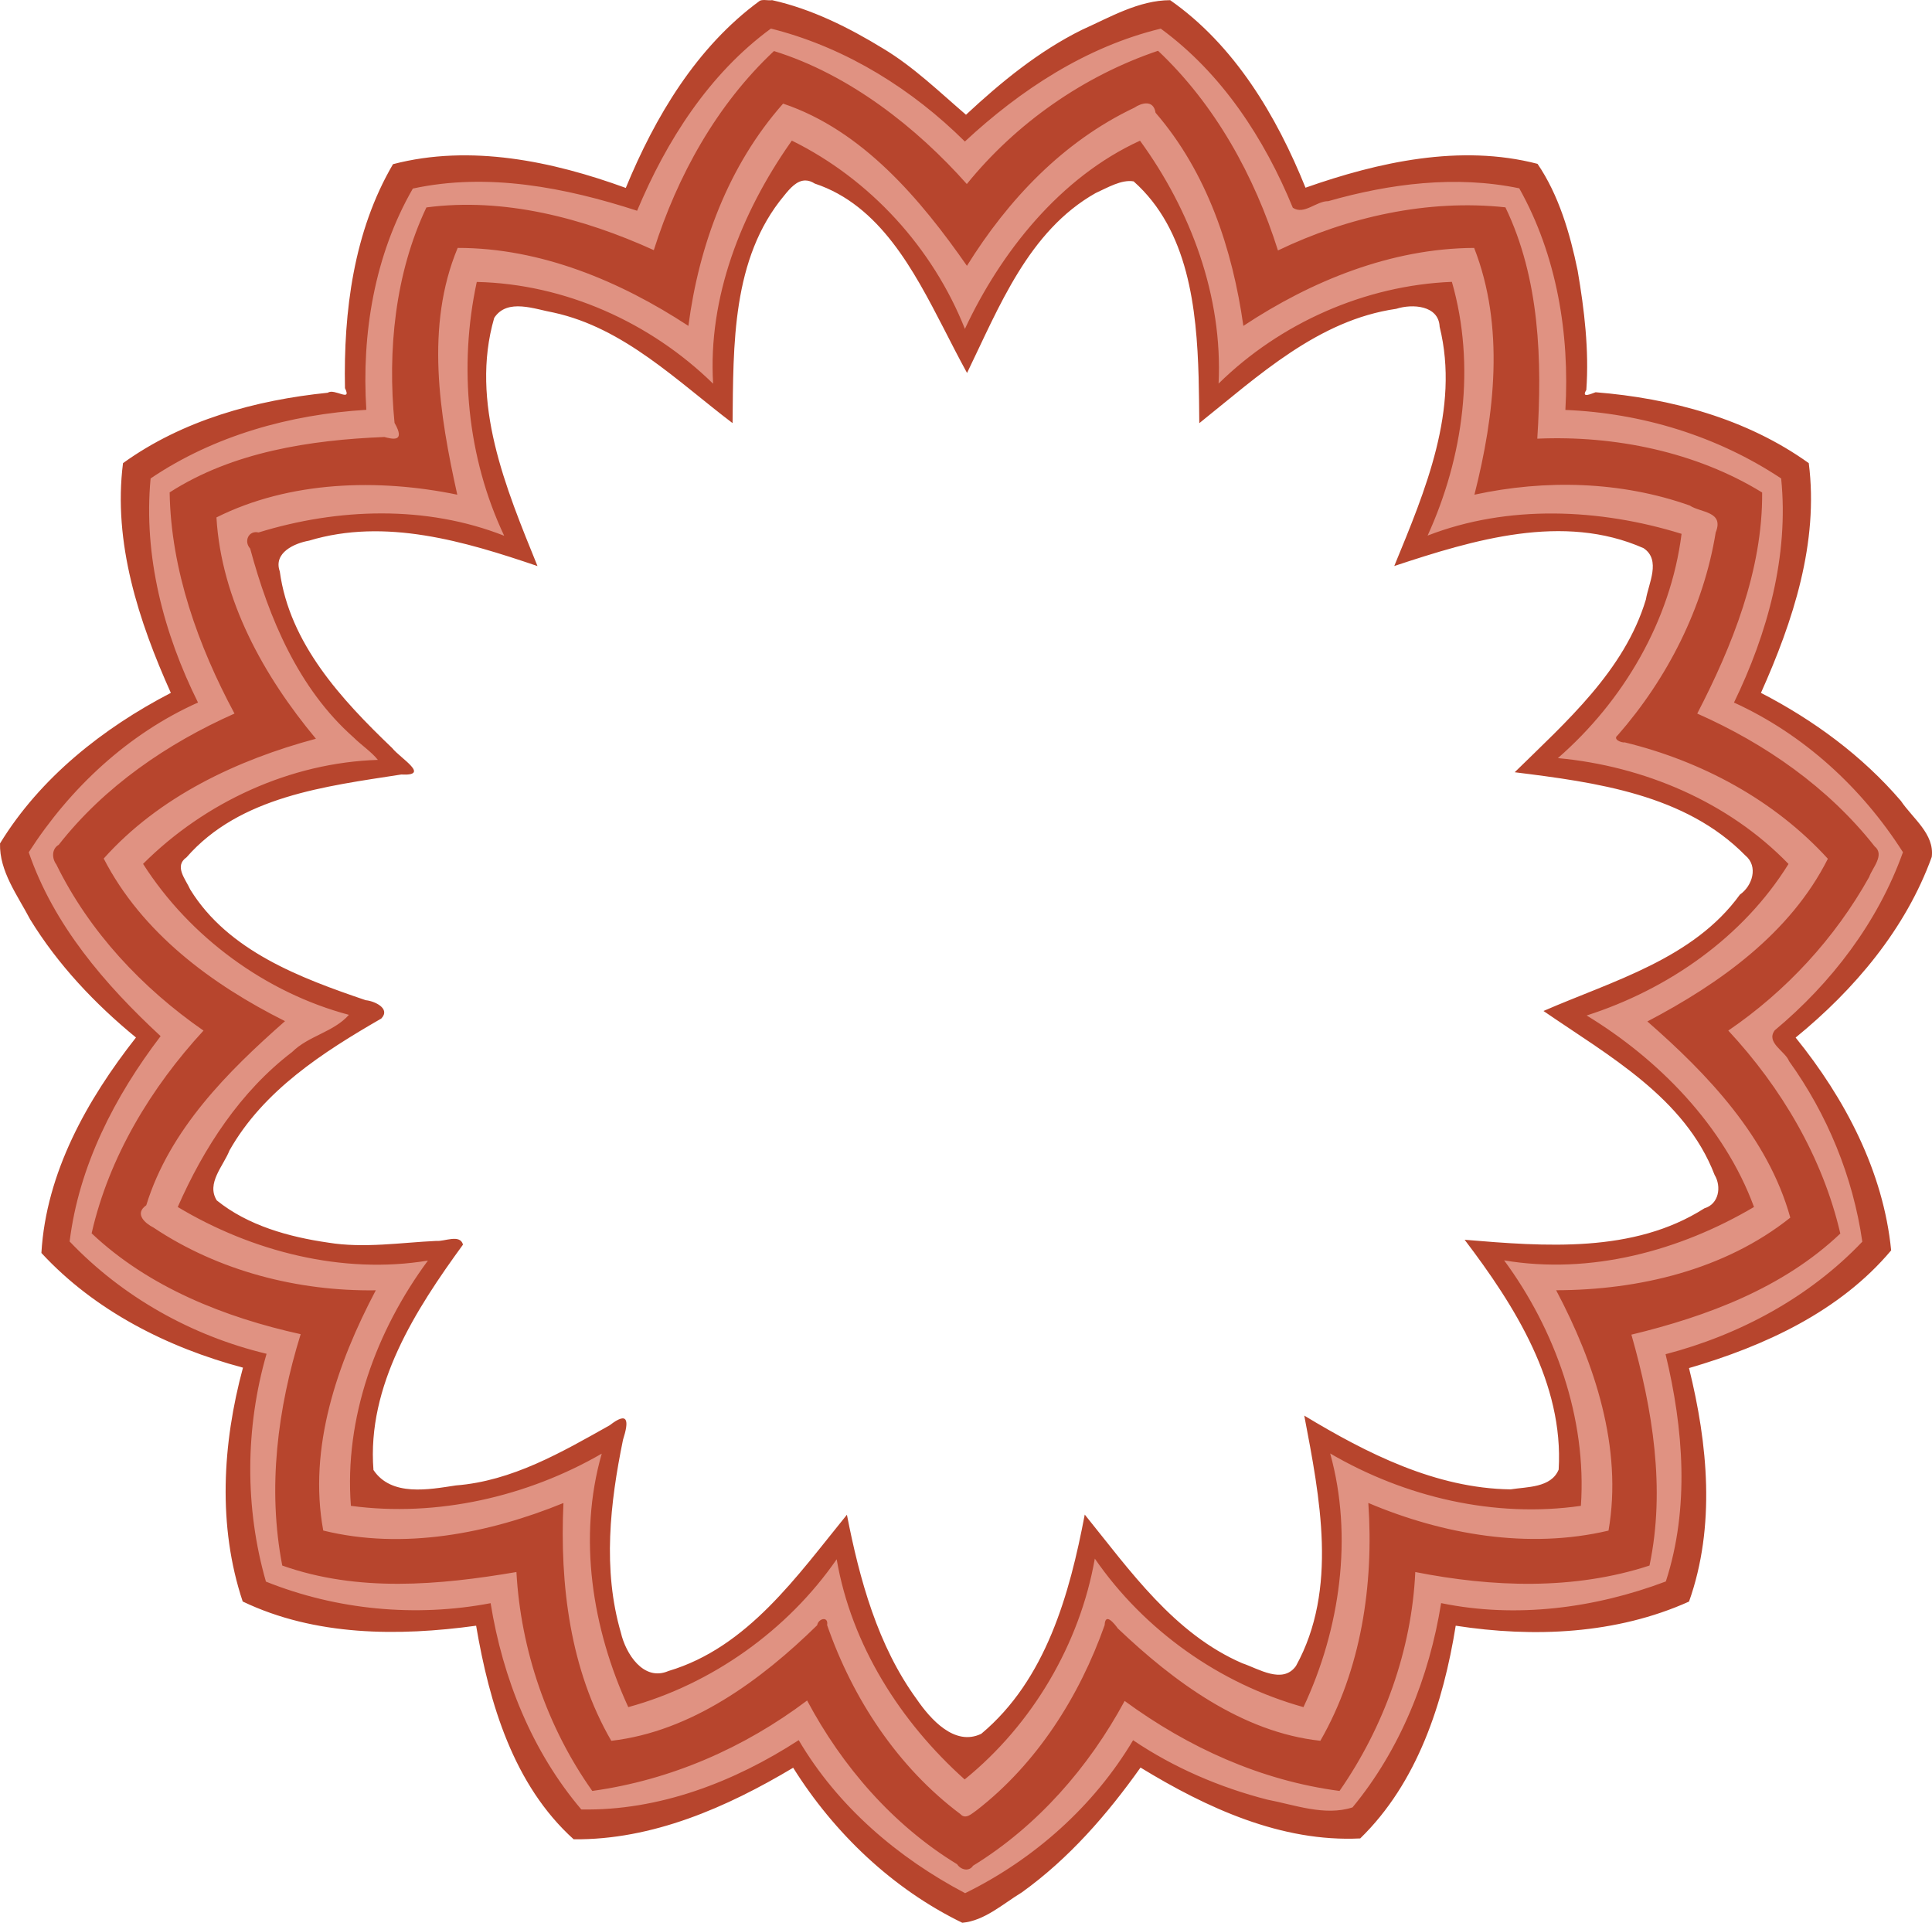
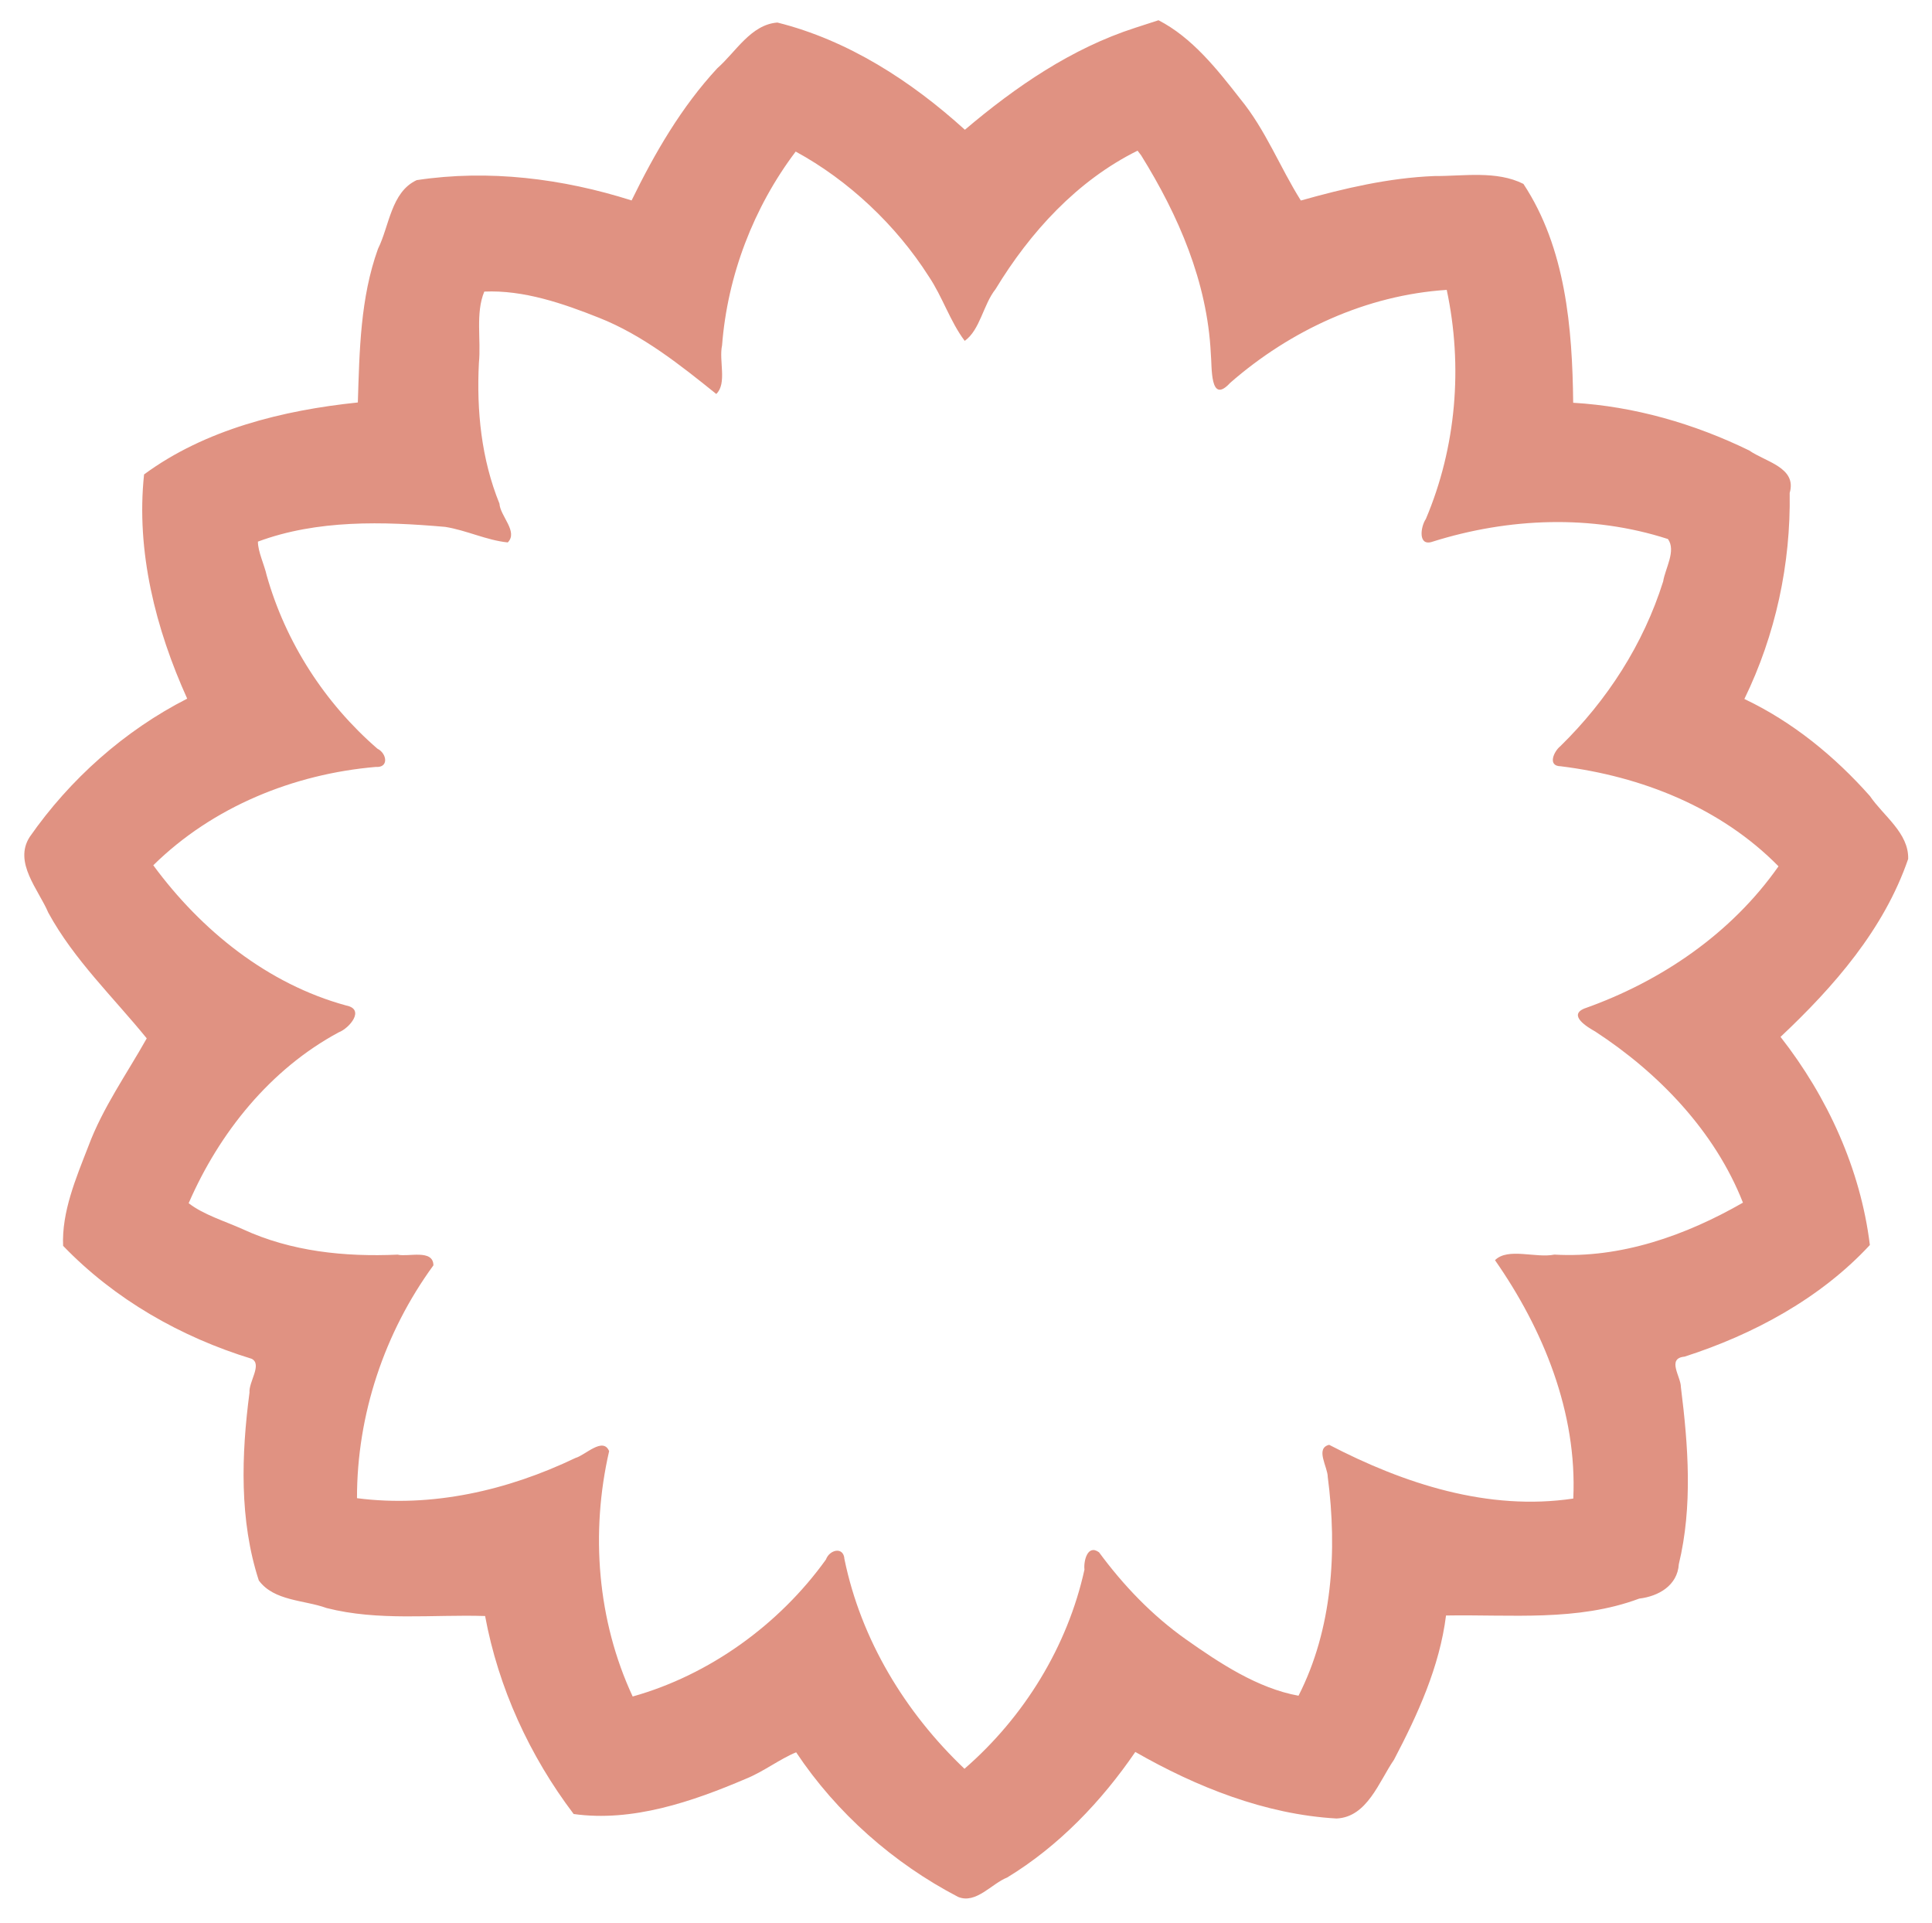
<svg xmlns="http://www.w3.org/2000/svg" width="617.09pt" height="614.05pt" version="1.1" viewBox="0 0 617.09 614.05">
  <g transform="translate(1.008 1.053)">
    <path d="m369.03 5.411c-2.466 0.8-4.932 1.599-7.398 2.398-20.36 6.555-38.27 18.857-54.45 32.577-17.13-15.537-37.28-28.589-59.88-34.238-8.486 0.635-13.28 9.402-19.183 14.58-11.508 12.409-20.027 27.15-27.391 42.233-22.039-7.015-45.705-9.964-68.642-6.487-8.194 3.813-8.721 14.642-12.364 21.947-5.662 15.706-5.908 32.579-6.434 49.061-23.947 2.479-48.772 8.611-68.278 22.981-2.615 24.522 3.692 49.311 13.773 71.605-20.014 10.196-37.461 25.733-50.286 44.138-5.27 8.149 2.81 16.863 5.912 24.189 8.183 15.041 20.906 27.161 31.453 40.167-6.385 11.372-14.079 22.165-18.673 34.528-3.925 10.107-8.505 20.853-8.041 31.723 16.498 17.129 37.596 29.143 60.242 36.08 3.436 1.798-0.98 7.313-0.711 10.803-2.6 19.833-3.274 40.781 2.977 59.984 4.844 6.619 14.531 6.213 21.645 8.809 16.601 4.231 33.78 2.022 50.636 2.547 4.235 22.923 14.216 44.651 28.283 63.231 18.695 2.628 37.827-3.919 54.988-11.241 5.587-2.242 10.835-6.315 16.078-8.464 12.907 19.395 31.096 35.437 51.739 46.184 5.712 2.346 10.702-4.254 15.653-6.195 16.467-10.007 30.184-24.368 40.936-40.103 19.513 11.177 41.524 19.968 64.264 21.253 9.833-0.417 13.608-11.882 18.359-18.758 7.588-14.457 14.574-29.721 16.62-46.073 20.636-0.368 41.933 1.997 61.717-5.398 6.133-0.726 12.217-4.171 12.642-11 4.468-18.475 2.998-37.904 0.658-56.573 0.027-3.275-4.641-9.15 1.175-9.7 22.036-7.067 43.488-18.684 59.187-35.648-2.965-24.189-13.519-47.296-28.533-66.467 17.044-16.028 33.076-34.384 40.767-56.834 0.236-8.281-7.932-13.762-12.206-20.069-11.268-12.712-24.706-23.703-40.111-31.011 9.966-20.469 14.832-43.068 14.473-65.814 2.383-8.142-7.849-9.953-12.934-13.555-17.543-8.547-36.693-14.083-56.219-15.233-0.26-23.891-2.395-49.447-15.892-69.894-8.614-4.335-19.13-2.452-28.506-2.509-14.515 0.589-28.677 3.905-42.589 7.816-6.683-10.618-11.276-22.642-19.367-32.477-7.381-9.463-15.38-19.587-26.091-25.092zm-6.691 41.659 0.7 0.917 0.444 0.581c11.946 19.232 21.12 40.424 22.247 63.262 0.42 4.17-0.39 16.568 6.184 9.386 19.272-16.828 43.557-28.027 69.17-29.695 5.213 24.434 3.048 50.247-6.673 73.178-1.676 2.428-2.623 8.931 2.205 7.217 24.206-7.607 50.726-8.717 75.127-0.823 2.685 3.73-0.881 9.387-1.531 13.538-6.307 20.066-17.855 37.953-32.856 52.636-2.035 1.625-4.199 6.331 0.122 6.392 25.785 3.186 51.138 13.193 69.578 31.948-15.058 21.471-37.499 36.759-62.041 45.427-5.233 2.182 0.984 5.929 3.495 7.334 20.242 13.193 38.237 31.873 47.186 54.659-18.264 10.481-38.982 17.82-60.242 16.589-5.88 1.213-14.849-2.339-18.952 1.781 15.415 22.084 26.284 48.66 25.005 76.127-27.201 4.066-54.114-4.753-77.972-17.158-4.563 1.072-0.457 7.082-0.452 10.244 3.082 23.581 1.506 48.646-9.339 69.883-13.023-2.359-25.167-10.38-36.027-18.055-10.753-7.613-19.92-17.201-27.683-27.744-3.682-2.713-4.978 2.83-4.659 5.525-5.41 24.558-19.279 47.086-38.325 63.606-18.947-18.006-33.057-41.248-38.342-66.975-0.26-4.111-4.792-2.999-5.903 0.145-14.936 20.82-37.287 36.898-61.731 43.747-11.322-24.307-13.505-52.367-7.52-78.362-1.964-4.666-7.605 1.307-10.753 2.178-21.663 10.38-45.844 15.945-69.783 12.85-0.03-26.627 8.748-52.896 24.411-74.361-0.06-5.307-8.123-2.581-11.441-3.416-16.87 0.753-33.979-0.975-49.473-8.136-5.682-2.56-12.565-4.628-17.261-8.294 9.794-22.55 26.092-42.819 47.942-54.575 3.349-1.254 8.557-7.344 2.384-8.559-25.136-6.851-46.386-24.047-61.627-44.784 19-18.718 44.918-29.173 71.086-31.409 4.276 0.305 3.486-4.379 0.505-5.823-16.796-14.542-29.316-33.94-35.366-55.342-0.763-3.442-2.814-7.585-2.802-10.788 18.969-7.055 39.988-6.44 59.814-4.706 6.79 1.077 13.163 4.265 19.98 4.966 3.42-3.427-2.431-8.428-2.65-12.391-5.787-14.266-7.332-29.629-6.566-44.9 0.741-7.449-1.141-15.901 1.723-22.816 12.53-0.574 25.235 3.81 36.739 8.397 13.843 5.483 25.904 15.073 37.358 24.3 3.508-3.399 0.783-10.579 1.85-15.522 1.714-22.269 10.054-44.089 23.516-61.894 16.863 9.168 32.079 23.496 42.495 39.856 4.401 6.524 6.839 14.436 11.491 20.598 4.941-3.525 5.902-11.566 9.848-16.52 11.029-18.184 26.086-34.692 45.364-44.22z" fill="#e09282" />
-     <path transform="scale(.8)" d="m303.85-1.316c-0.629-0.005-1.232 0.062-1.76 0.32-25.28 18.451-41.82 46.34-53.5 74.699-29.27-10.673-62.05-17.546-92.94-9.482-15.73 26.823-19.78 58.839-19.18 89.409 2.906 5.819-4.294-0.06-6.834 1.83-28.866 2.943-57.991 10.952-81.783 28.109-4.053 31.715 6.269 63.124 19.092 91.709-27.068 14.05-52.197 33.91-68.195 60.1-0.316 11.106 7.005 20.731 11.975 30.244 11.104 18.137 25.903 33.79 42.301 47.234-19.457 24.758-35.897 53.946-37.76 86.012 21.33 23.09 50.388 37.757 80.479 45.781-8.208 30.314-10.162 63.222-0.107 93.354 28.865 13.825 62.095 13.941 93.197 9.664 5.251 30.915 14.899 63.593 38.939 85.26 31.418 0.32 61.143-12.742 87.641-28.561 16.38 26.139 39.725 48.389 67.523 61.887 8.886-0.783 16.257-7.578 23.75-12.119 18.765-13.463 34.107-31.1 47.408-49.844 26.319 16.061 56.178 29.854 87.713 28.293 22.884-22.275 33.187-54.104 38.131-84.918 31.109 4.818 64.103 3.424 93.152-9.635 10.658-29.995 7.507-62.881-6e-3 -93.213 30.05-8.749 60.186-22.556 80.705-46.979-3.099-31.541-18.452-60.615-38.137-84.953 23.485-19.162 43.931-43.349 54.346-72.109 1.166-9.185-7.61-15.371-12.303-22.357-15.434-18.008-34.877-32.289-55.889-43.135 12.811-28.59 23.145-59.993 19.092-91.709-24.711-17.739-55.153-25.924-85.109-28.307-1.522 0.492-5.915 2.648-3.703-0.918 1.131-15.841-0.781-32.002-3.471-47.668-3.04-14.814-7.55-30.184-16.01-42.59-30.83-7.994-63.49-0.729-92.64 9.521-11.53-28.647-28.37-56.936-54.04-74.861-12.52 0.039-23.97 6.787-35.17 11.812-17.28 8.53-32.43 20.97-46.34 33.928-10.5-8.99-20.91-19.128-33.06-26.412-13.74-8.412-28.61-15.832-44.34-19.328-0.977 0.15-2.099-0.058-3.147-0.066zm2.689 11.414 1.211 0.311 0.957 0.244c28.502 7.619 54.344 23.767 75.264 44.525 22.222-20.638 48.419-37.84 78.203-45.062 24.397 17.828 41.426 43.968 52.736 71.51 4.522 2.98 9.369-2.709 14.127-2.633 24.662-7.036 50.952-10.379 76.271-5.133 15.007 26.746 20.174 58.214 18.42 88.473 30.467 1.234 60.622 10.406 86.152 27.357 3.136 30.814-5.424 61.871-18.836 89.453 27.838 12.701 51.08 34.031 67.461 59.748-10.021 28.015-28.629 52.283-51.186 71.1-3.662 4.917 4.196 8.308 5.719 12.312 15.315 21.317 25.488 46.093 29.244 72.061-21.092 22.191-48.99 37.217-78.553 44.924 7.16 29.654 9.637 61.384 0.107 90.715-28.433 10.708-59.761 14.813-89.721 8.646-4.697 29.432-16.296 58.49-35.373 81.545-11.077 3.587-23.108-1.02-34.025-3.098-18.954-4.859-37.298-12.724-53.582-23.717-15.717 26.38-39.567 47.553-67.059 61.062-26.884-14.128-50.922-34.689-66.443-61.088-25.789 16.725-55.821 28.258-86.799 27.668-19.73-23.217-31.413-52.497-36.209-82.344-29.921 5.691-61.436 2.722-89.709-8.611-8.458-29.423-8.304-61.367 0.256-90.949-29.821-7.14-57.455-22.62-78.626-44.83 3.696-30.17 18.017-57.97 36.323-81.97-22.227-20.59-42.696-44.36-52.655-73.4 16.418-25.54 39.624-47.29 67.582-59.78-13.713-27.56-21.851-58.56-18.923-89.45 25.346-17.13 55.779-25.57 86.129-27.4-1.938-30.309 3.245-61.735 18.572-88.326 29.892-6.478 60.855-0.437 89.541 8.852 11.689-27.874 28.683-54.608 53.406-72.711zm154.56 8.852c-29.75 10.062-56.675 28.914-76.35 53.201-19.862-22.375-46.812-43.725-77-53.088-22.862 21.425-38.55 49.775-47.975 79.475-28.225-12.812-59.812-21.136-90.787-17.049-12.512 26.375-15.577 57.075-12.727 86 4.562 7.95-0.988 6.448-4.062 5.648-29.525 1.188-60.55 5.926-85.725 22.113 0.487 30.975 11.464 61.425 25.889 88.287-26.8 11.925-51.902 29.075-70.164 52.375-2.862 1.637-2.775 5.425-0.975 7.85 13.188 26.912 34.314 49.375 58.764 66.338-20.925 22.725-37.727 50.388-44.664 80.926 22.8 21.562 53.275 33.612 83.463 40.262-9.225 29.7-13.325 61.488-7.35 92.363 30.225 10.712 62.563 7.85 93.488 2.588 1.738 31.1 12.237 61.949 30.287 87.387 31.275-4.325 60.613-17.162 85.775-36.1 13.975 26.3 34.324 49.774 59.887 65.361 1.4 2.188 4.737 3.114 6.35 0.602 25.688-15.775 46.275-39.364 60.537-65.789 25.3 18.55 54.377 31.801 85.789 35.926 17.712-25.475 28.838-56.324 30.25-87.387 30.762 6.062 63.237 7.312 93.512-2.588 6.463-30.612 1.213-62.588-7.225-92.176 30.125-7.275 60.562-18.636 83.412-40.361-7.088-30.525-23.6-58.3-44.725-81.025 23.15-15.788 42.588-36.876 56.25-61.326 1.2-3.562 6.362-8.812 2.162-12.225-18.5-23.488-43.675-41-70.812-53 13.862-26.75 26.175-57.225 25.912-88.25-26.388-16.225-58.888-22.836-89.775-21.486 2-31.112 0.975-63.914-12.725-92.352-30.988-3.325-62.862 3.788-90.812 17.213-9.4-29.738-25.038-58.163-47.875-79.713zm-4.525 21.01c1.673 0.056 3.107 1.022 3.525 3.728 20.588 23.825 30.725 54.438 35.062 85.088 27.025-17.888 58.914-30.962 92.139-31.125 12.25 31.3 8.261 66.487 0.111 98.512 28.288-6.15 58.537-5.399 85.975 4.326 4.375 2.938 13.802 2.212 10.352 10.762-4.85 29.938-19.227 58.201-39.102 80.926-2.175 1.625 1.414 3.075 2.852 2.875 30.662 7.487 59.687 23.024 81.037 46.449-14.975 29.762-43.275 49.862-72.062 64.949 23.888 20.862 48.175 46.212 57.062 78.312-26.15 20.85-60.551 28.926-93.488 28.988 15.438 29.138 26.637 63.037 20.912 95.949-32.012 7.562-66.148 1.563-95.898-11.037 2.237 32.65-2.863 66.575-19.15 94.938-31.3-3.375-58.626-23.7-80.863-44.85-1.325-1.837-5.049-6.599-5.262-1.324-10.05 28.462-27.089 55.3-51.014 73.85-1.875 1.238-4.412 3.987-6.6 1.574-24.925-18.65-42.988-46.025-53.188-75.438 0.6-3.688-3.537-2.638-3.975 0.062-22.338 21.875-50.199 42.451-82.199 46.139-16.475-28.388-20.602-62.363-19.102-94.926-29.75 12.15-64.011 18.863-95.898 10.988-6.088-33.038 5.587-66.75 20.975-95.9-31.075 0.438-62.776-7.688-88.764-25.051-3.013-1.525-7.9-5.363-2.875-8.9 9.338-30.288 32.638-53.475 55.4-73.5-29.288-14.65-57.149-35.275-72.387-64.912 22.138-24.775 53.325-39.399 84.725-47.824-20.762-24.912-37.788-55.387-39.713-88.35 29.213-14.612 64.625-15.589 96.15-9.076-7.125-32.038-12.875-67.324 0.162-98.512 33.2-0.025 64.988 13.337 92.113 31.125 4.225-32.212 15.925-63.987 37.812-88.725 31.838 10.688 55.063 38.438 73.4 64.75 16.438-26.425 38.35-49.588 66.812-63.113 1.375-0.931 3.288-1.785 4.961-1.728zm-141.71 14.865-0.619 0.906c-19.514 27.893-32.89 61.637-30.789 96.129-25.022-24.485-59.221-39.854-94.363-40.625-7.269 33.771-3.866 70.006 10.951 101.33-31.201-12.294-66.381-11.073-98.053-1.328-4.043-0.92-5.986 3.591-3.369 6.434 7.493 27.758 19.252 55.923 41.313 75.414 3.061 3.045 7.149 5.749 9.674 8.943-34.907 1.103-69.017 16.81-93.748 41.512 18.666 29.283 49.054 51.468 82.184 60.26-6.045 6.88-16.126 8.352-22.672 14.844-20.709 15.798-35.287 38.263-45.666 61.869 29.625 17.771 65.81 27.028 99.881 21.396-20.649 27.958-33.444 62.858-30.748 97.906 34.461 4.639 70.519-3.711 100.15-20.844-9.601 33.519-3.807 69.916 10.596 101.19 33.438-9.118 63.745-30.854 83.205-59.021 5.858 34.198 25.471 64.966 51.094 87.896 27.059-21.919 45.979-54.121 51.967-88.154 19.751 28.627 49.812 49.959 83.309 59.279 14.673-31.177 19.856-68.151 10.66-101.26 29.925 17.473 65.612 25.862 100.1 20.912 2.409-35.001-10.286-70.357-30.646-97.992 34.443 5.796 70.043-3.775 99.76-21.314-11.971-32.533-38.323-59.126-66.82-76.445 32.507-10.434 62.443-31.226 80.6-60.488-24.066-24.877-57.879-39.087-92.08-42.258 26.183-22.817 45.001-54.842 49.381-89.529-32.67-10.13-69.389-11.754-101.4 0.705 14.326-31.336 19.316-67.867 9.697-101.3-34.647 1.391-68.52 16.403-93.148 40.619 1.71-34.78-11.07-69.107-31.37-96.968-32.02 14.631-55.67 44.685-69.91 75.128-12.84-32.351-37.85-59.75-69.09-75.156zm5.502 15.904c1.142 0.019 2.364 0.39 3.676 1.236 26.048 8.613 39.616 34.882 51.381 57.621 3.084 6.024 6.158 12.053 9.414 17.986 12.767-26.276 24.544-56.691 51.328-71.813 4.714-2.144 10.358-5.509 15.178-4.674 21.904 19.431 25.164 50.783 25.953 78.199 0.164 6.109 0.207 12.221 0.264 18.332 23.626-18.903 47.426-41.163 78.609-45.646 6.476-2.082 16.982-1.433 17.355 7.152 8.13 32.884-5.802 65.562-18.119 95.514 31.724-10.497 67.455-21.306 99.516-7.135 7.141 4.717 1.961 14.188 0.959 20.469-8.513 28.413-31.882 48.862-52.389 68.994 32.41 4.036 68.089 8.792 92.07 33.207 5.319 4.382 2.788 12.217-2.141 15.621-18.563 25.674-50.777 34.428-78.438 46.475 25.834 17.789 56.458 34.564 68.318 65.434 2.821 4.683 1.737 11.64-4.076 13.342-28.289 18.044-63.677 15.218-95.719 12.553 20.053 26.394 39.607 57.352 37.539 91.75-3.012 7.316-12.658 6.843-19.223 7.891-29.821-0.41-57.342-14.344-82.348-29.449 6.225 32.681 13.57 69.347-3.307 99.945-5.32 7.446-15.064 1.035-21.424-1.074-27.27-11.794-44.841-37.009-62.912-59.357-6.041 31.748-15.485 65.917-41.295 87.496-10.636 5.176-20.349-5.88-25.75-13.73-15.637-21.43-22.87-47.913-27.912-73.699-19.833 24.34-39.577 52.956-71.236 62.375-9.993 4.325-17.082-6.96-19.002-15.281-7.35-25.197-4.33-51.77 0.848-77.039 2.473-7.674 2.044-11.495-5.305-5.779-19.201 10.787-38.944 22.276-61.43 24.023-10.719 1.622-25.753 4.552-32.9-6.16-2.658-33.685 16.786-63.964 35.744-89.971-1.137-4.346-7.504-1.162-10.604-1.484-13.95 0.635-28.95 3.037-43.248 0.678-15.645-2.258-31.973-6.771-44.451-16.846-4.292-6.797 2.688-13.827 5.061-19.916 13.535-23.973 37.426-39.308 60.617-52.684 3.893-4.059-2.854-7.023-6.195-7.316-26.049-8.858-54.91-19.611-70.072-44.178-1.842-4.119-6.566-9.327-1.496-12.854 21.291-24.403 55.627-28.385 85.723-33.068 11.887 0.635-0.235-6.353-3.6-10.561-20.234-19.348-40.98-41.752-44.879-70.502-2.661-7.477 5.866-11.271 11.701-12.297 30.426-9.197 62.133 0.275 91.188 10.148-12.612-31.066-27.054-65.322-17.285-99.061 5.216-8.028 16.292-3.44 23.77-2.123 28.125 6.164 49.196 27.287 71.402 44.121 0.343-31.047-0.393-65.74 20.617-90.863 2.373-2.949 5.096-6.059 8.523-6.002z" fill="#b7452d" />
  </g>
</svg>